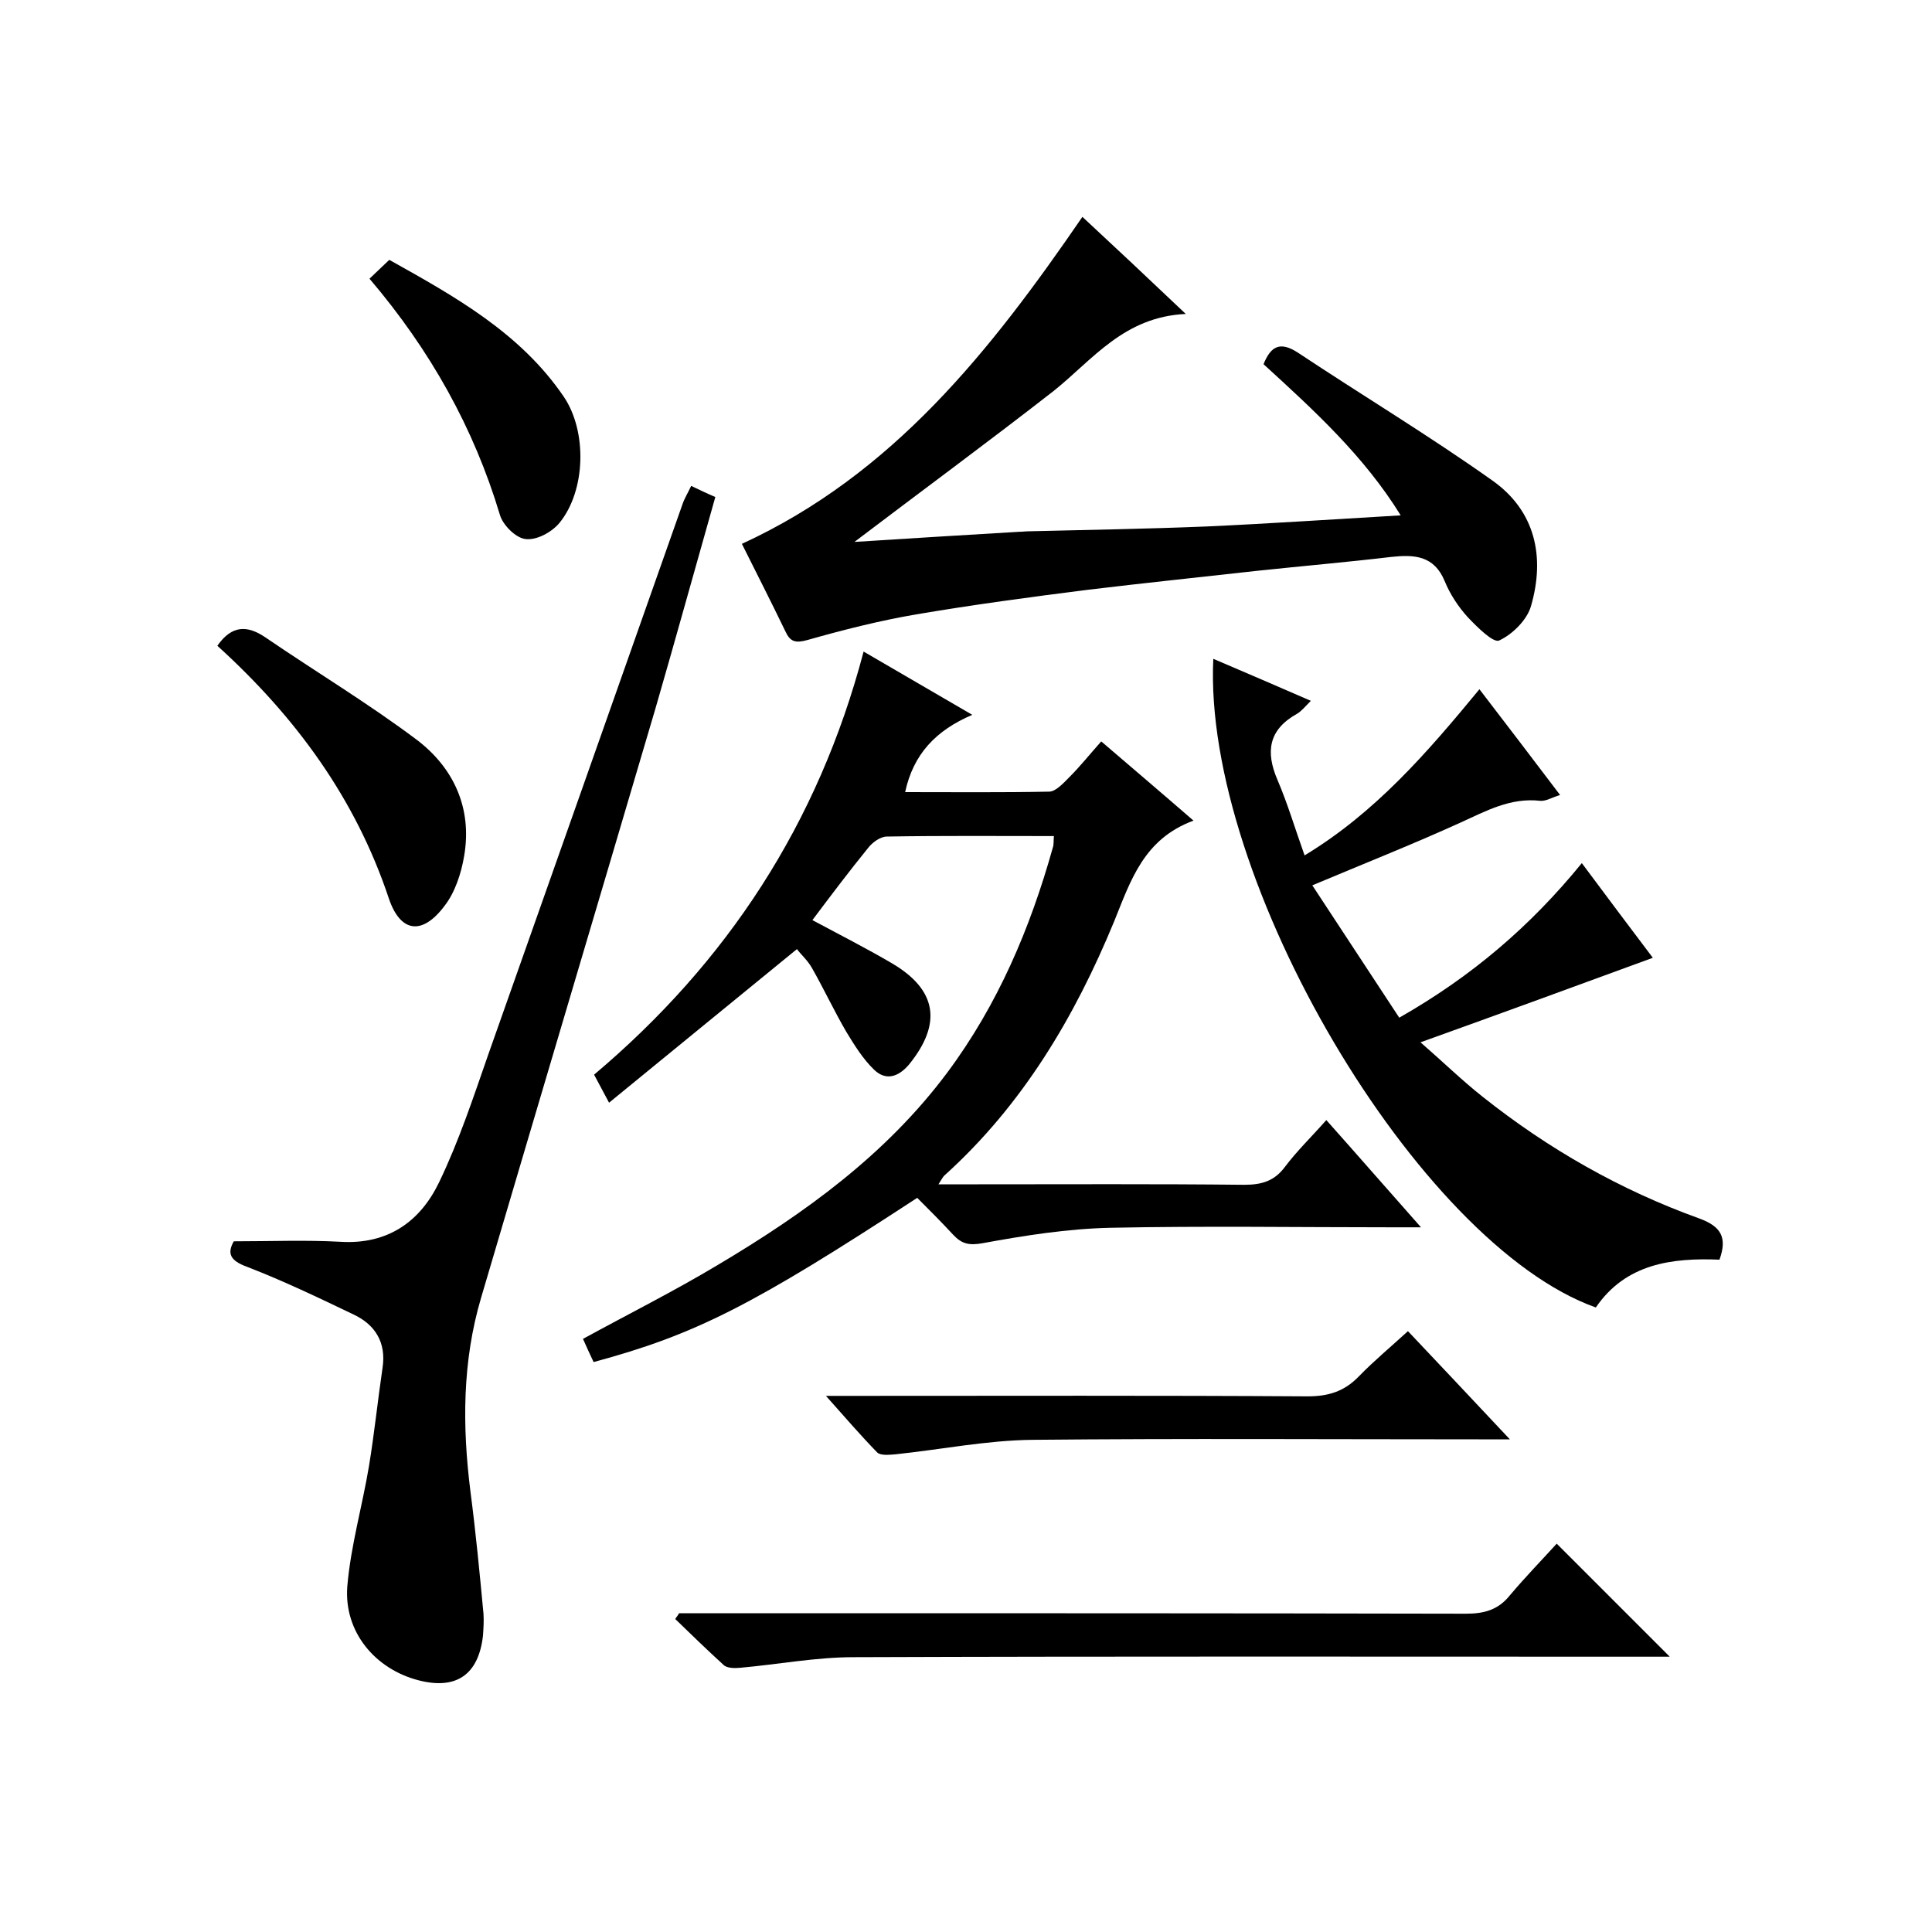
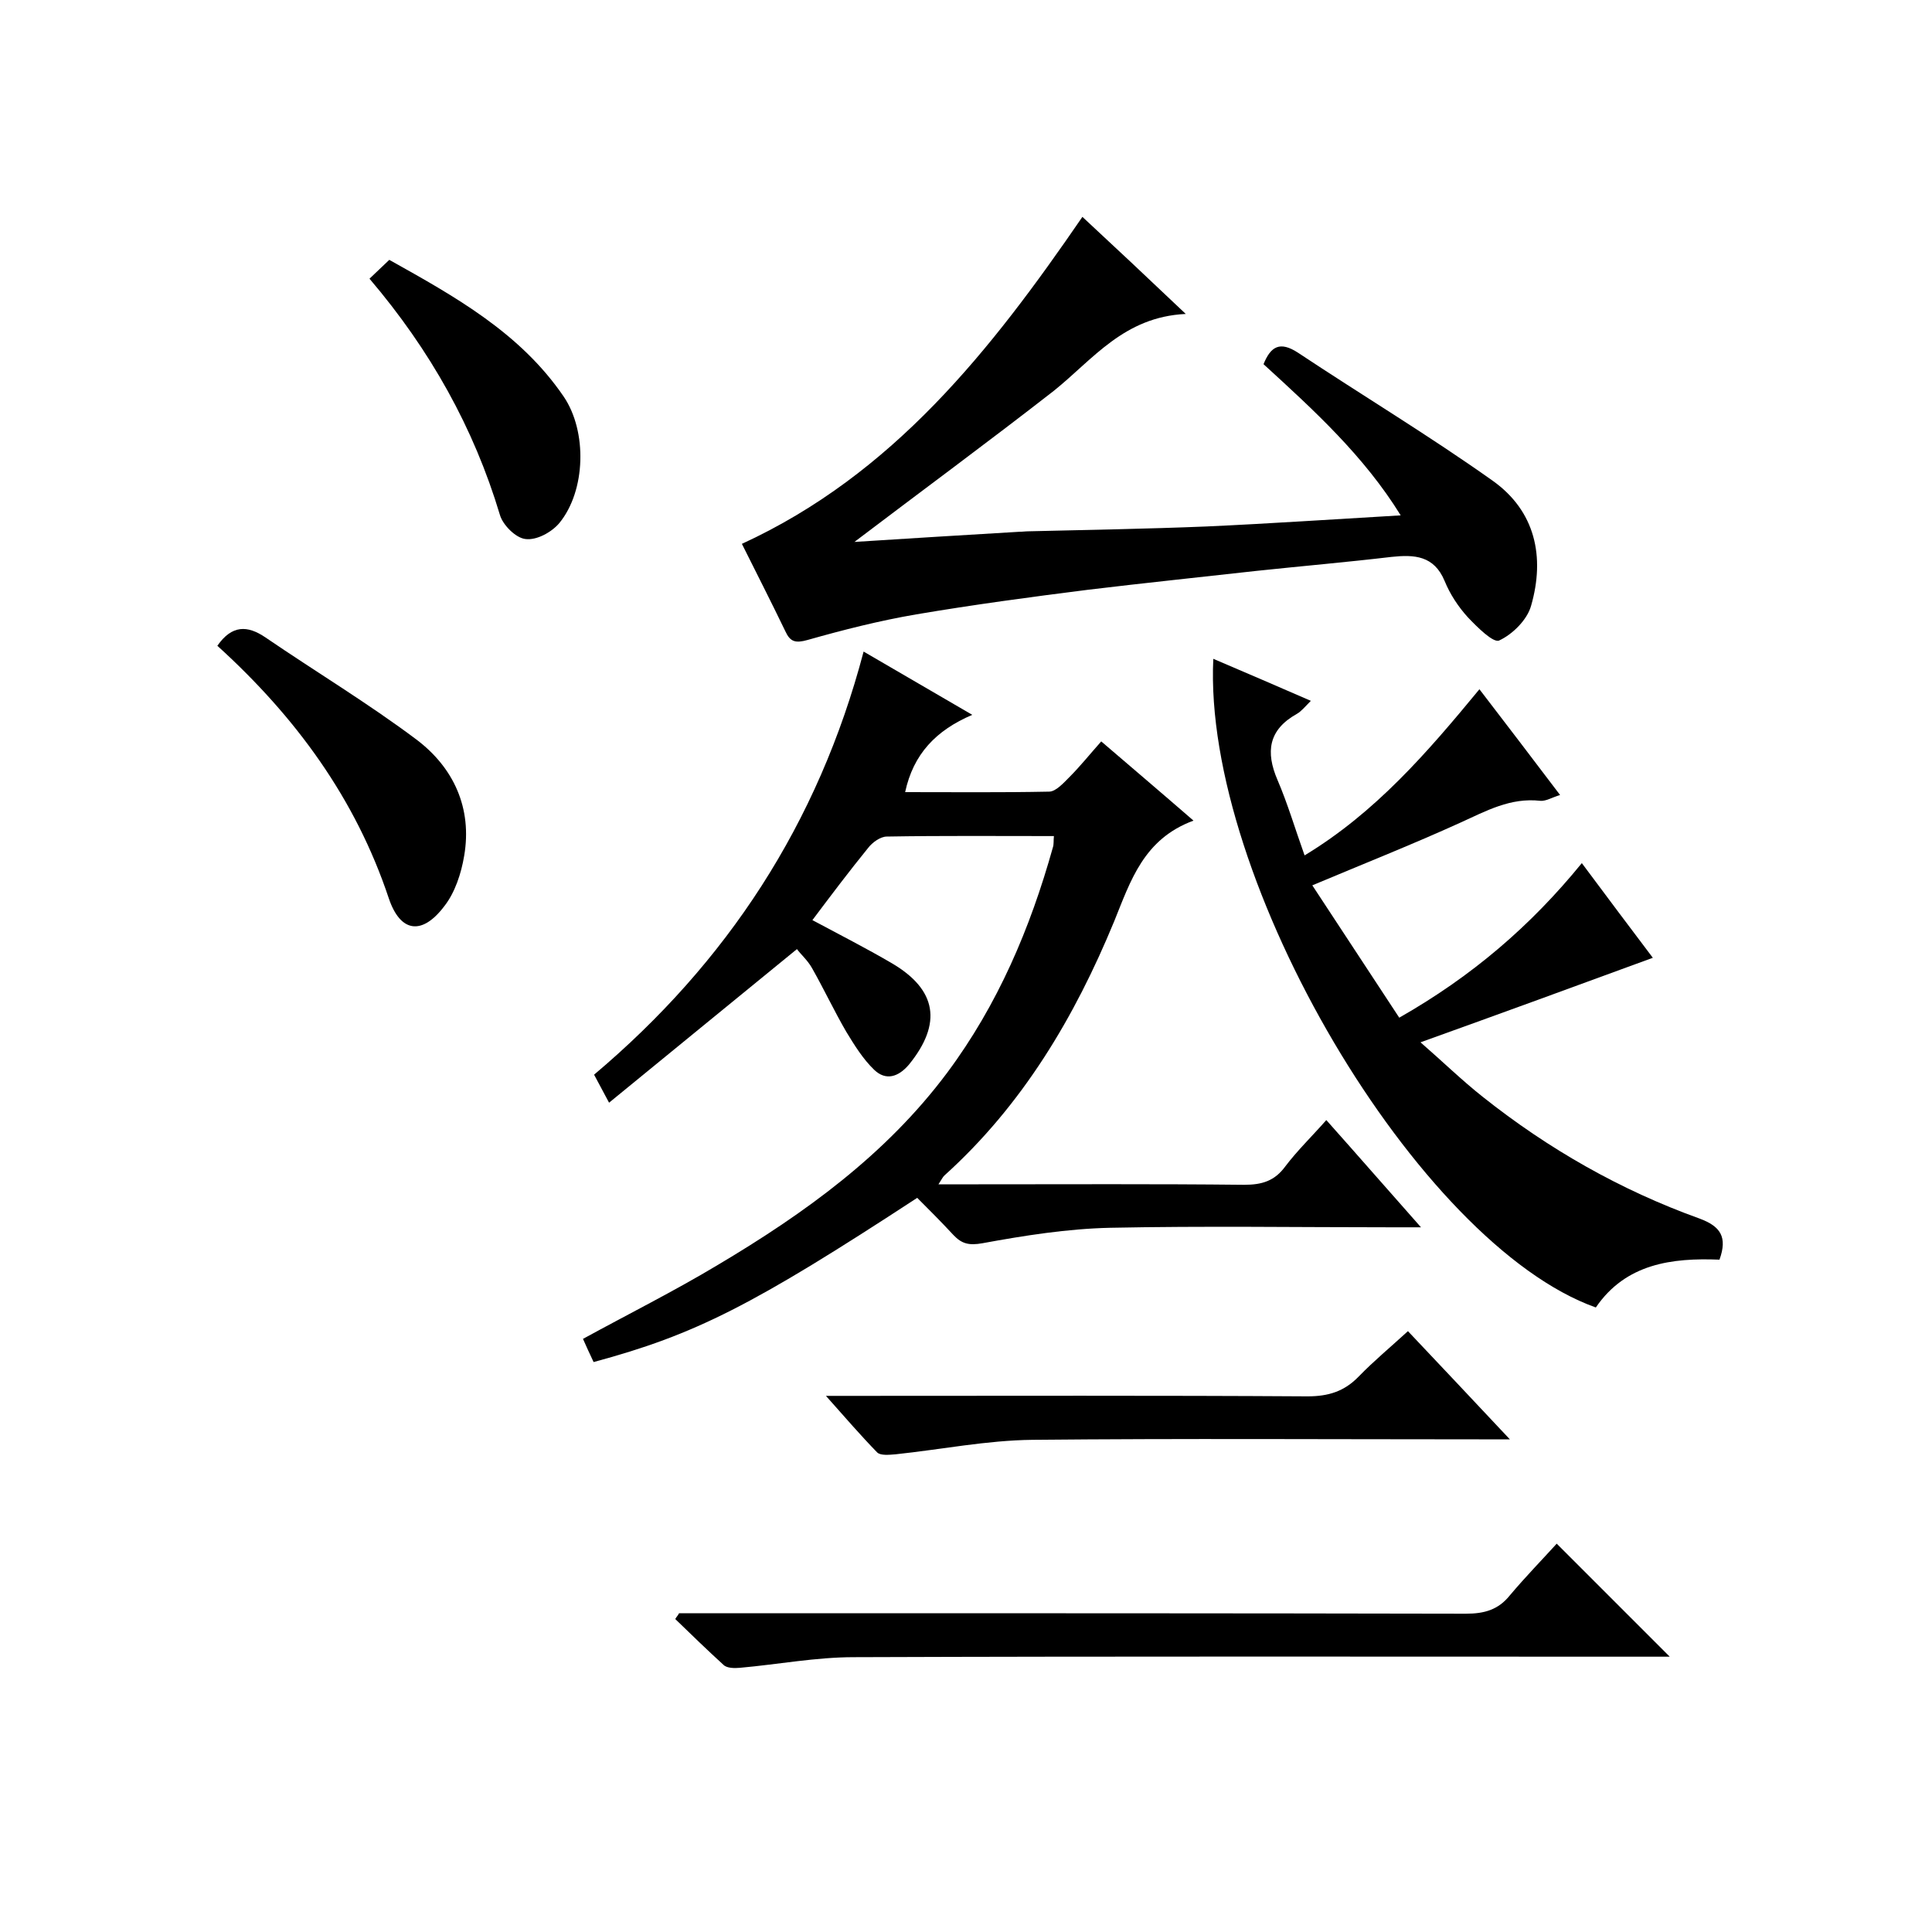
<svg xmlns="http://www.w3.org/2000/svg" enable-background="new 0 0 400 400" viewBox="0 0 400 400">
  <path d="m122.9 282c-.8-1.7-1.5-3.2-2.2-4.8 9.5-5.2 18.9-9.9 27.9-15.3 18-10.7 34.8-22.8 47.5-39.8 10.5-14.1 17.2-29.9 21.9-46.7.2-.6.1-1.3.2-2.3-11.7 0-23.1-.1-34.6.1-1.3 0-3 1.2-3.9 2.4-3.9 4.8-7.6 9.7-11.5 14.9 5.6 3 11.1 5.8 16.4 8.9 9.4 5.5 10.5 12.5 3.6 21-2.2 2.6-4.8 3.4-7.2 1.1-2.3-2.2-4.1-5.1-5.8-7.9-2.5-4.3-4.6-8.8-7.1-13.2-.9-1.6-2.3-2.8-3.1-3.9-13 10.6-25.8 21.1-38.9 31.8-1.4-2.6-2.2-4.1-3.1-5.8 27.5-23.2 46.4-51.9 55.8-87.6 7.4 4.3 14.4 8.4 22.5 13.1-7.5 3.2-12.2 8.1-13.9 16 10 0 19.9.1 29.8-.1 1.4 0 3-1.8 4.2-3 2.2-2.2 4.2-4.7 6.6-7.4 6.3 5.4 12.3 10.5 19.1 16.4-10.3 3.8-13 12.4-16.4 20.8-8.2 19.9-19 38.1-35.2 52.7-.3.3-.5.7-1.2 1.8h8.3c18.3 0 36.7-.1 55 .1 3.7 0 6.3-.8 8.5-3.8 2.5-3.3 5.5-6.2 8.5-9.6 6.5 7.3 12.7 14.4 19.6 22.2-2.7 0-4.3 0-5.9 0-19.5 0-39-.3-58.5.1-8.8.2-17.7 1.6-26.4 3.2-2.8.5-4.3.1-6-1.7-2.5-2.7-5-5.2-7.5-7.7-34.1 22.3-45.9 28.3-67 34z" />
  <path d="m176.9 112.2c10.8-.7 22.4-1.4 34.1-2.1.7 0 1.3-.1 2-.1 12.3-.3 24.5-.5 36.8-1 13.2-.6 26.4-1.5 40.2-2.3-7.6-12.3-17.9-21.7-28.4-31.3 1.5-3.7 3.4-4.8 7.1-2.4 13.4 8.9 27.2 17.2 40.3 26.5 8.9 6.3 10.9 15.8 8 25.9-.8 2.9-3.8 5.9-6.6 7.2-1.2.6-4.6-2.8-6.5-4.8-2-2.2-3.7-4.8-4.8-7.5-2.2-5.3-6.3-5.5-11-5-9.3 1.1-18.6 1.9-28 2.9-11.6 1.3-23.2 2.5-34.8 3.9-11.9 1.5-23.8 3.1-35.6 5.1-7.6 1.3-15.1 3.2-22.5 5.3-2.5.7-3.6.4-4.6-1.8-2.9-6-5.9-11.9-9-18.1 31.3-14.4 51.5-40 70.5-67.7 6.9 6.4 13.6 12.7 21.4 20.1-12.8.6-19.2 9.4-27.3 15.9-13.6 10.6-27.6 20.9-41.3 31.3z" />
-   <path d="m48.4 257c7.7 0 14.9-.3 22.1.1 9.8.6 16.5-4.2 20.4-12.3 4.1-8.5 7.1-17.6 10.2-26.5 13.4-37.9 26.8-75.9 40.2-113.9.4-1.2 1.1-2.3 1.8-3.8 1.7.8 3.1 1.5 5 2.3-4.2 14.8-8.2 29.3-12.4 43.8-12 40.7-24.1 81.3-36.1 122-3.9 13.2-3.9 26.6-2.2 40.1 1.1 8.4 1.9 16.8 2.7 25.3.1 1.5 0 3-.1 4.5-.9 8.1-5.5 11.3-13.3 9.3-9-2.3-15.5-10-14.8-19.4.7-8.4 3.1-16.6 4.5-25 1.1-6.7 1.8-13.5 2.8-20.3.8-5.2-1.5-8.9-5.9-11-7.3-3.5-14.6-7-22.1-9.9-3.6-1.3-4.2-2.8-2.8-5.3z" />
  <path d="m289.7 210.7c15.1-8.6 27.2-19 37.8-32 5.3 7.1 10.3 13.8 14.7 19.6-15.8 5.8-31.4 11.5-48.1 17.5 4.6 4 8.6 7.9 12.9 11.3 13.6 10.8 28.5 19.3 44.9 25.2 4.3 1.6 5.8 3.8 4.1 8.5-9.8-.4-19.4.8-25.6 9.9-36.8-13.1-81.4-88.5-79.2-134.3 6.8 2.9 13.3 5.7 20.2 8.7-1.2 1.2-2 2.2-2.9 2.7-5.9 3.3-6.5 7.9-4 13.7 2.1 4.9 3.6 10 5.6 15.6 14.7-8.9 25.4-21.3 36.2-34.4 5.7 7.4 11 14.4 16.7 21.9-1.7.5-2.9 1.3-4.1 1.2-6.2-.7-11.2 2.1-16.5 4.5-9.9 4.5-20 8.5-30.7 13 5.7 8.7 11.7 17.8 18 27.4z" />
  <path d="m140.6 334h18.5c48.1 0 96.3 0 144.4.1 3.8 0 6.7-.8 9.1-3.8 3.2-3.8 6.7-7.4 9.7-10.7l23.4 23.4c-1.5 0-3.2 0-5 0-54.6 0-109.3-.1-163.9.1-7.9 0-15.7 1.5-23.6 2.2-1.1.1-2.7.1-3.4-.6-3.4-3.1-6.7-6.3-10-9.5.3-.5.6-.8.8-1.2z" />
  <path d="m171 289h6.3c31.1 0 62.3-.1 93.4.1 4.3 0 7.6-1 10.6-4.1 3.1-3.2 6.6-6.1 10.2-9.4 6.9 7.3 13.6 14.4 21.1 22.4-2.9 0-4.7 0-6.4 0-30.8 0-61.6-.2-92.4.1-9.5.1-18.9 2-28.4 3-1.3.1-3.1.3-3.8-.4-3.4-3.5-6.6-7.2-10.6-11.7z" />
  <path d="m45 133.7c3-4.3 6.2-4.3 10-1.7 10.4 7.1 21.2 13.6 31.2 21.1 7.7 5.8 11.6 14.2 9.9 24.1-.6 3.6-1.9 7.6-4.1 10.4-4.6 6.1-9.1 5.5-11.5-1.6-6.9-20.7-19.3-37.6-35.5-52.3z" />
  <path d="m76.5 57.7c1.5-1.4 2.7-2.6 4.1-3.9 13.6 7.6 27.1 15.1 36.1 28.3 4.9 7.2 4.6 19.5-.9 26.2-1.6 1.9-4.7 3.6-7 3.3-2-.2-4.7-2.9-5.3-5-5.4-18-14.4-34.1-27-48.9z" />
</svg>